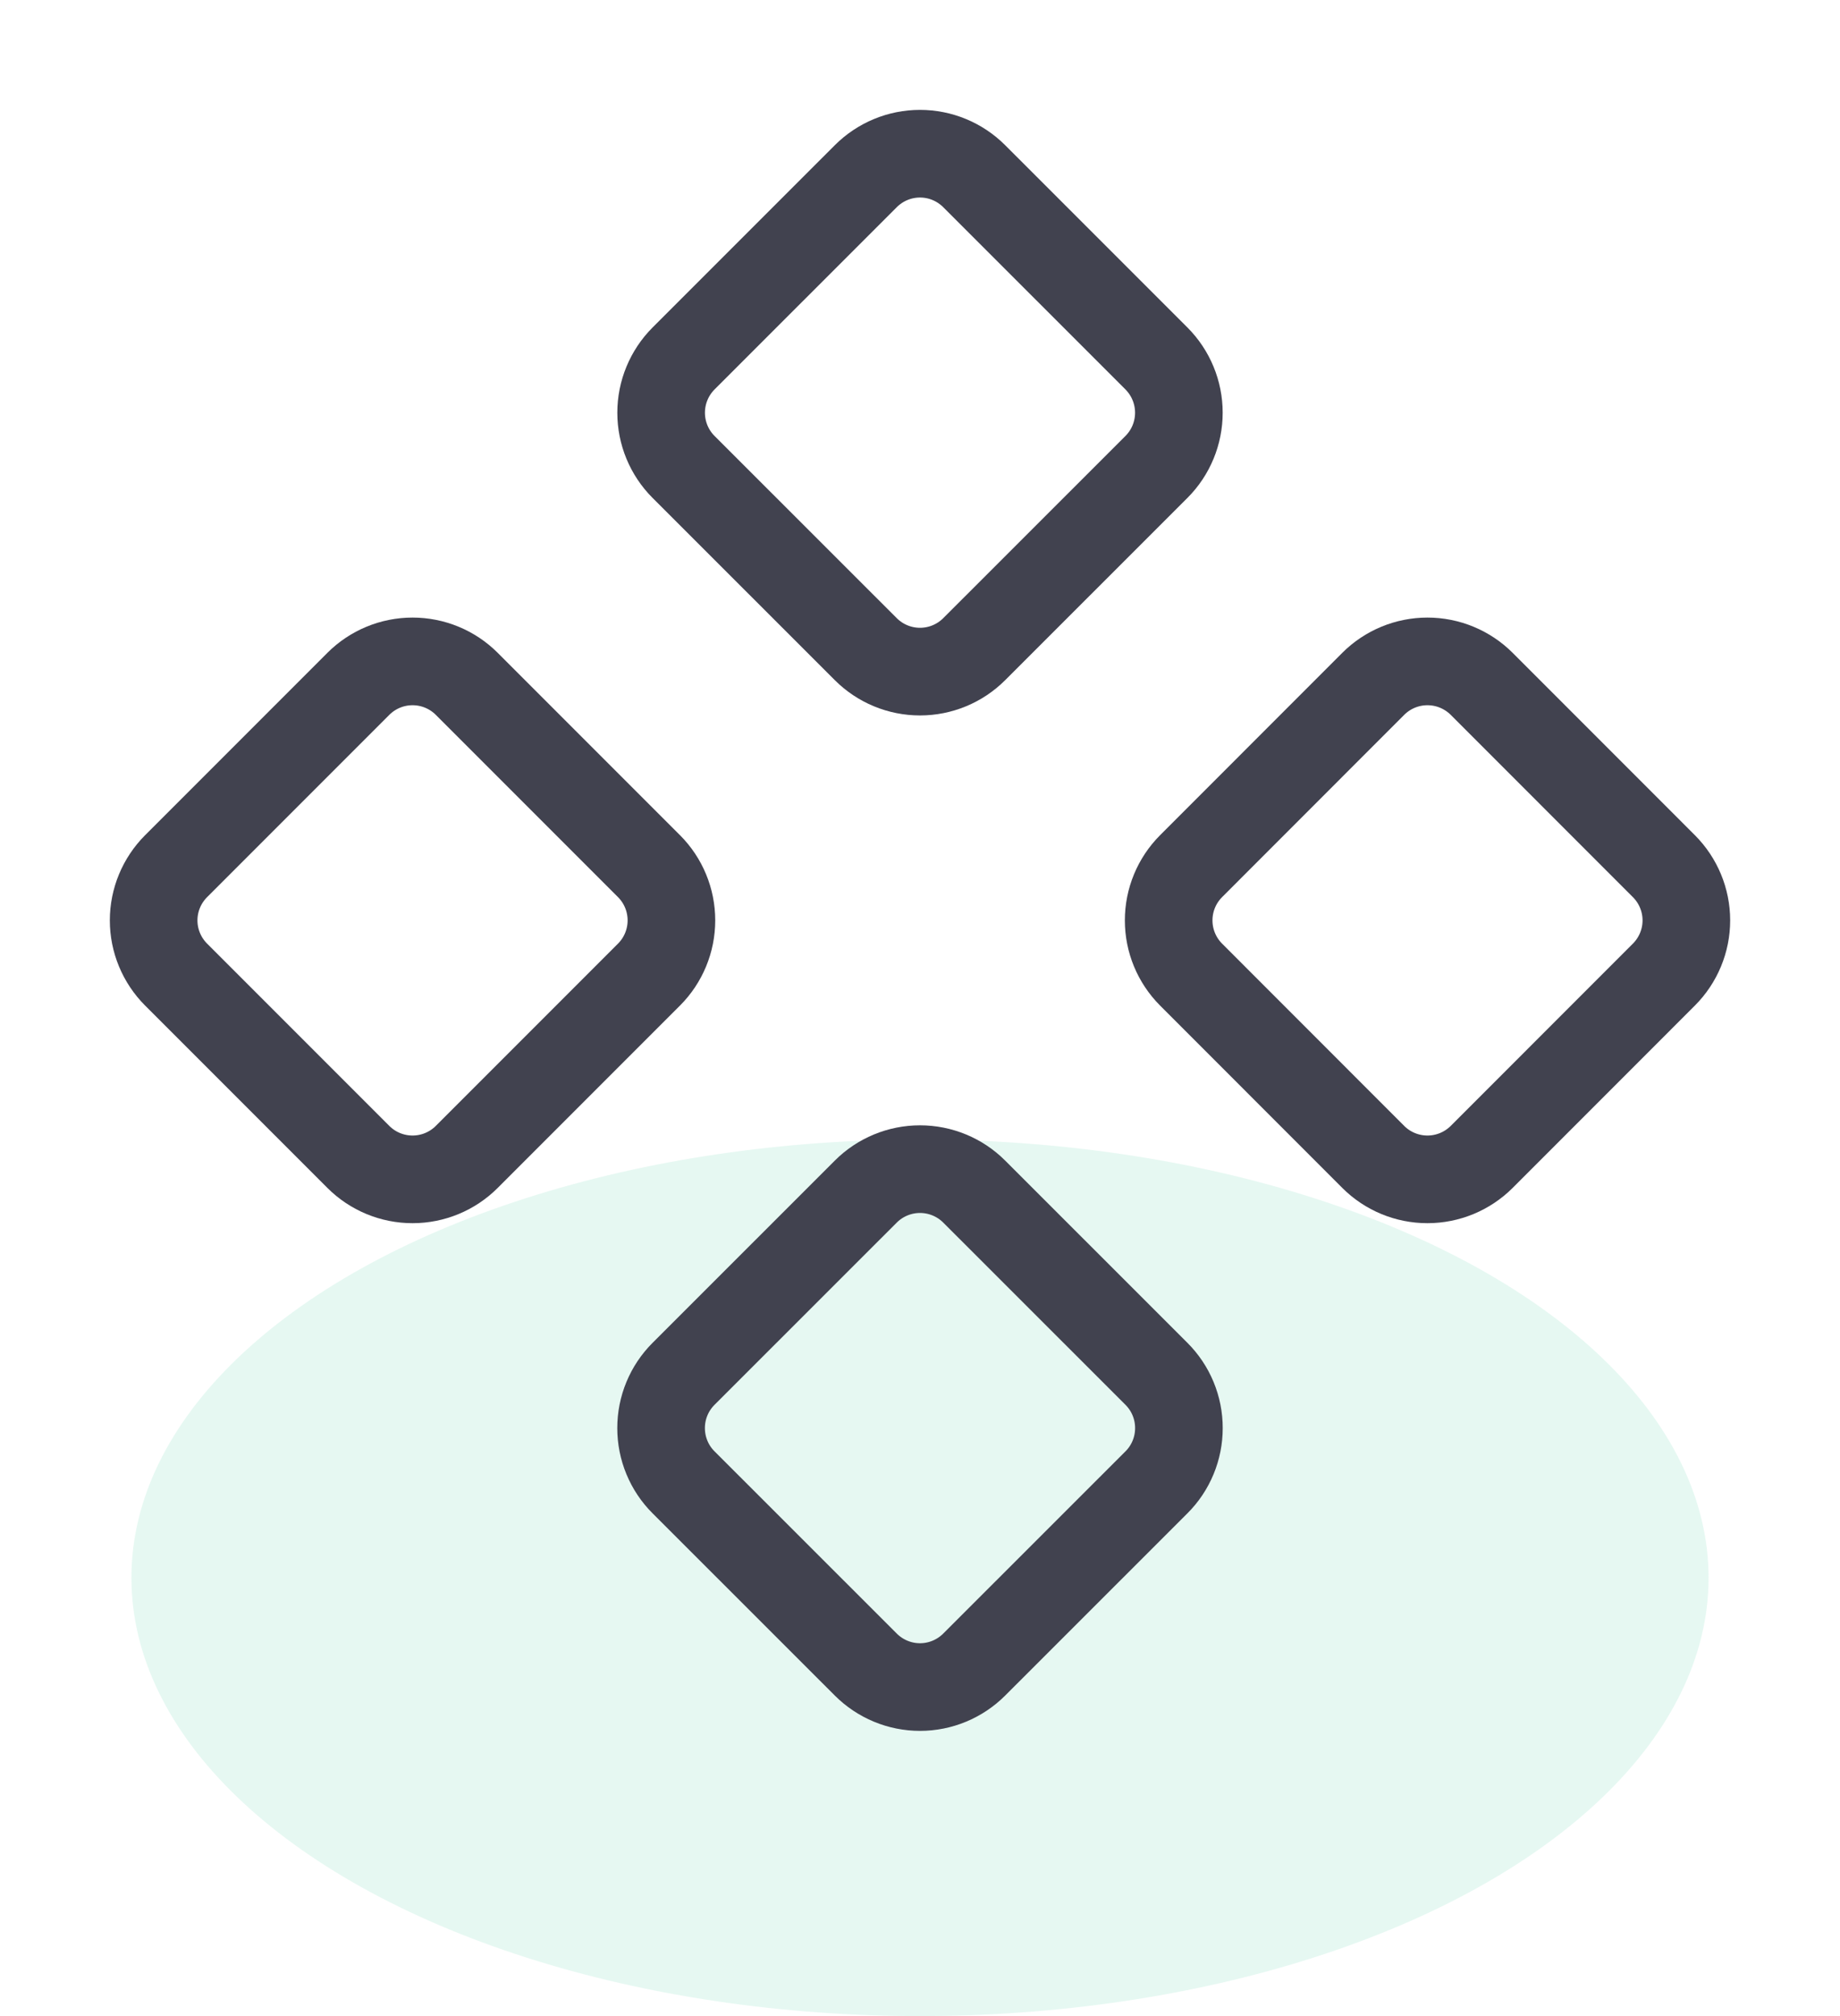
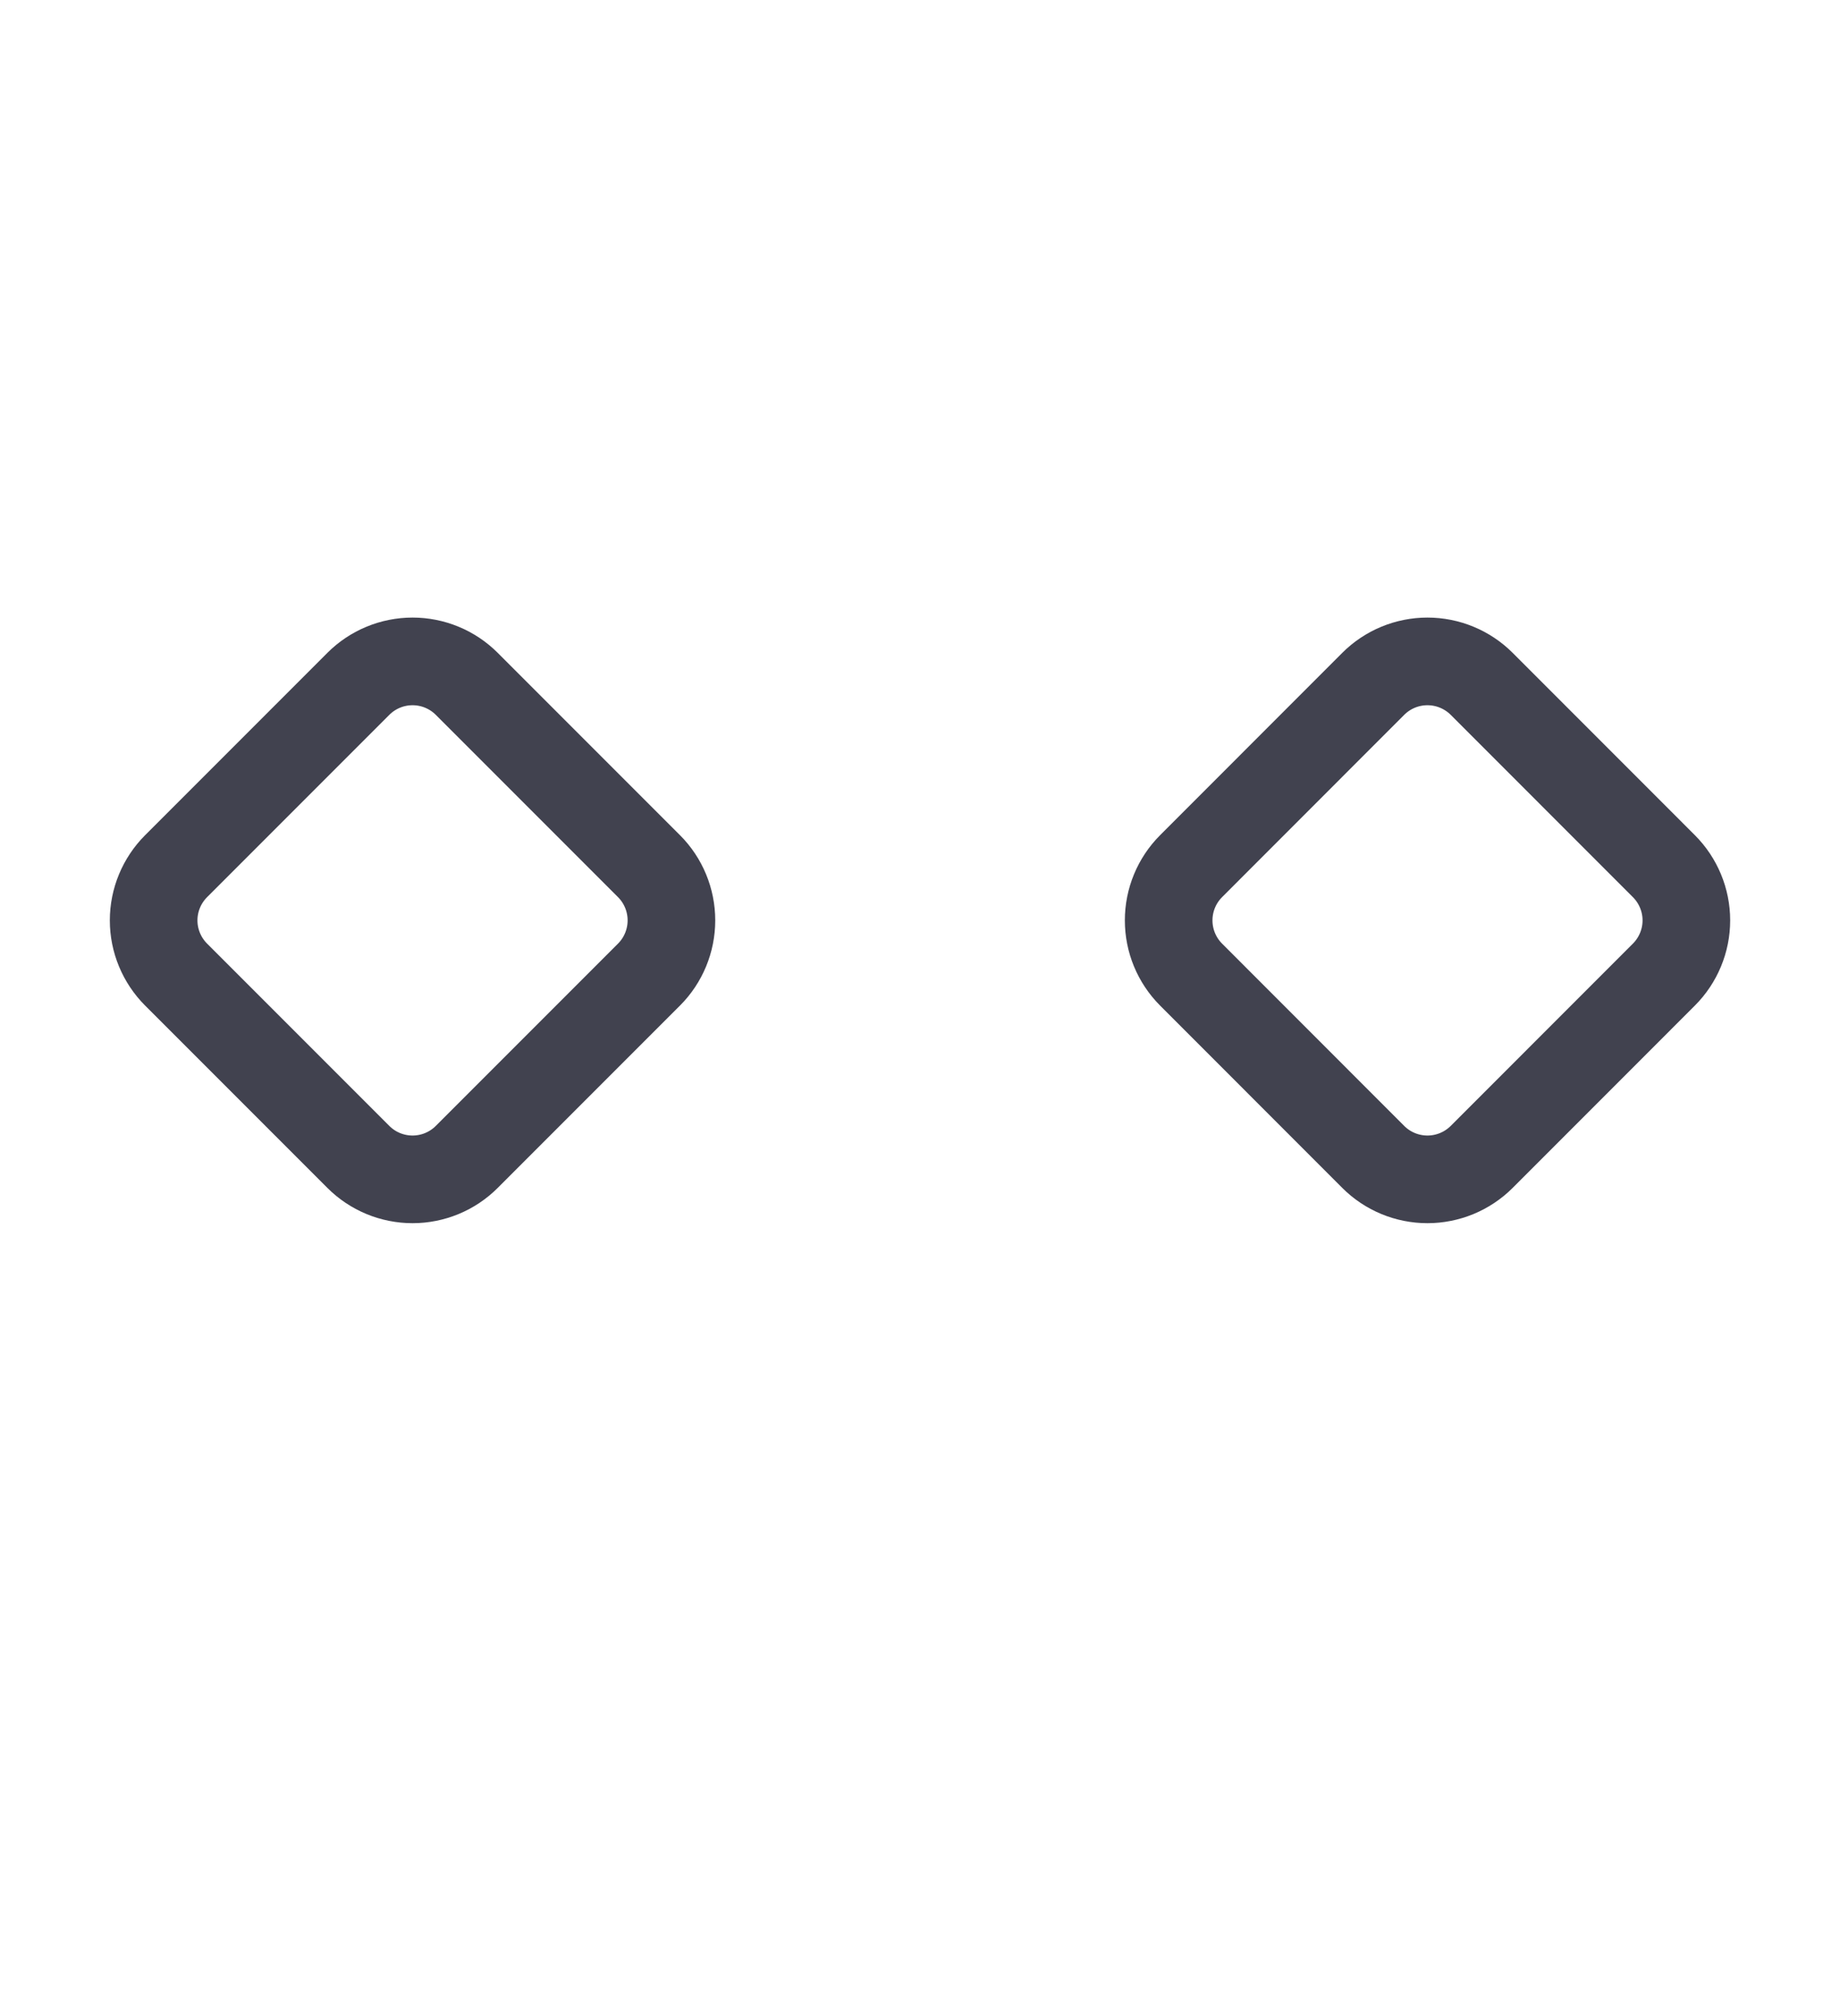
<svg xmlns="http://www.w3.org/2000/svg" width="42" height="46" viewBox="0 0 42 46" fill="none">
-   <ellipse cx="21" cy="36" rx="18" ry="10" fill="#04B47E" fill-opacity="0.1" />
  <path d="M27.188 19.763C26.86 20.091 26.676 20.536 26.676 21C26.676 21.464 26.86 21.909 27.188 22.237L31.346 26.397C31.674 26.725 32.119 26.909 32.583 26.909C33.047 26.909 33.492 26.725 33.821 26.397L37.98 22.237C38.308 21.909 38.493 21.464 38.493 21C38.493 20.536 38.308 20.091 37.98 19.763L33.821 15.603C33.492 15.275 33.047 15.091 32.583 15.091C32.119 15.091 31.674 15.275 31.346 15.603L27.188 19.763Z" stroke="#41424F" stroke-width="2" stroke-linecap="round" stroke-linejoin="round" />
  <path d="M4.02 19.763C3.692 20.091 3.507 20.536 3.507 21C3.507 21.464 3.692 21.909 4.02 22.237L8.18 26.397C8.508 26.725 8.953 26.909 9.417 26.909C9.881 26.909 10.326 26.725 10.654 26.397L14.814 22.237C15.142 21.909 15.326 21.464 15.326 21C15.326 20.536 15.142 20.091 14.814 19.763L10.654 15.603C10.326 15.275 9.881 15.091 9.417 15.091C8.953 15.091 8.508 15.275 8.18 15.603L4.02 19.763Z" stroke="#41424F" stroke-width="2" stroke-linecap="round" stroke-linejoin="round" />
-   <path d="M15.603 31.346C15.44 31.509 15.311 31.701 15.223 31.914C15.135 32.126 15.09 32.354 15.09 32.584C15.09 32.814 15.135 33.042 15.223 33.254C15.311 33.467 15.44 33.66 15.603 33.822L19.763 37.98C20.091 38.308 20.536 38.493 21 38.493C21.464 38.493 21.909 38.308 22.237 37.98L26.397 33.822C26.56 33.66 26.689 33.467 26.777 33.254C26.865 33.042 26.91 32.814 26.91 32.584C26.91 32.354 26.865 32.126 26.777 31.914C26.689 31.701 26.56 31.509 26.397 31.346L22.237 27.188C21.909 26.86 21.464 26.676 21 26.676C20.536 26.676 20.091 26.86 19.763 27.188L15.603 31.346Z" stroke="#41424F" stroke-width="2" stroke-linecap="round" stroke-linejoin="round" />
-   <path d="M15.603 8.179C15.275 8.508 15.091 8.953 15.091 9.417C15.091 9.881 15.275 10.326 15.603 10.654L19.763 14.812C20.091 15.14 20.536 15.324 21 15.324C21.464 15.324 21.909 15.14 22.237 14.812L26.397 10.654C26.725 10.326 26.909 9.881 26.909 9.417C26.909 8.953 26.725 8.508 26.397 8.179L22.237 4.02C21.909 3.692 21.464 3.507 21 3.507C20.536 3.507 20.091 3.692 19.763 4.02L15.603 8.179Z" stroke="#41424F" stroke-width="2" stroke-linecap="round" stroke-linejoin="round" />
</svg>